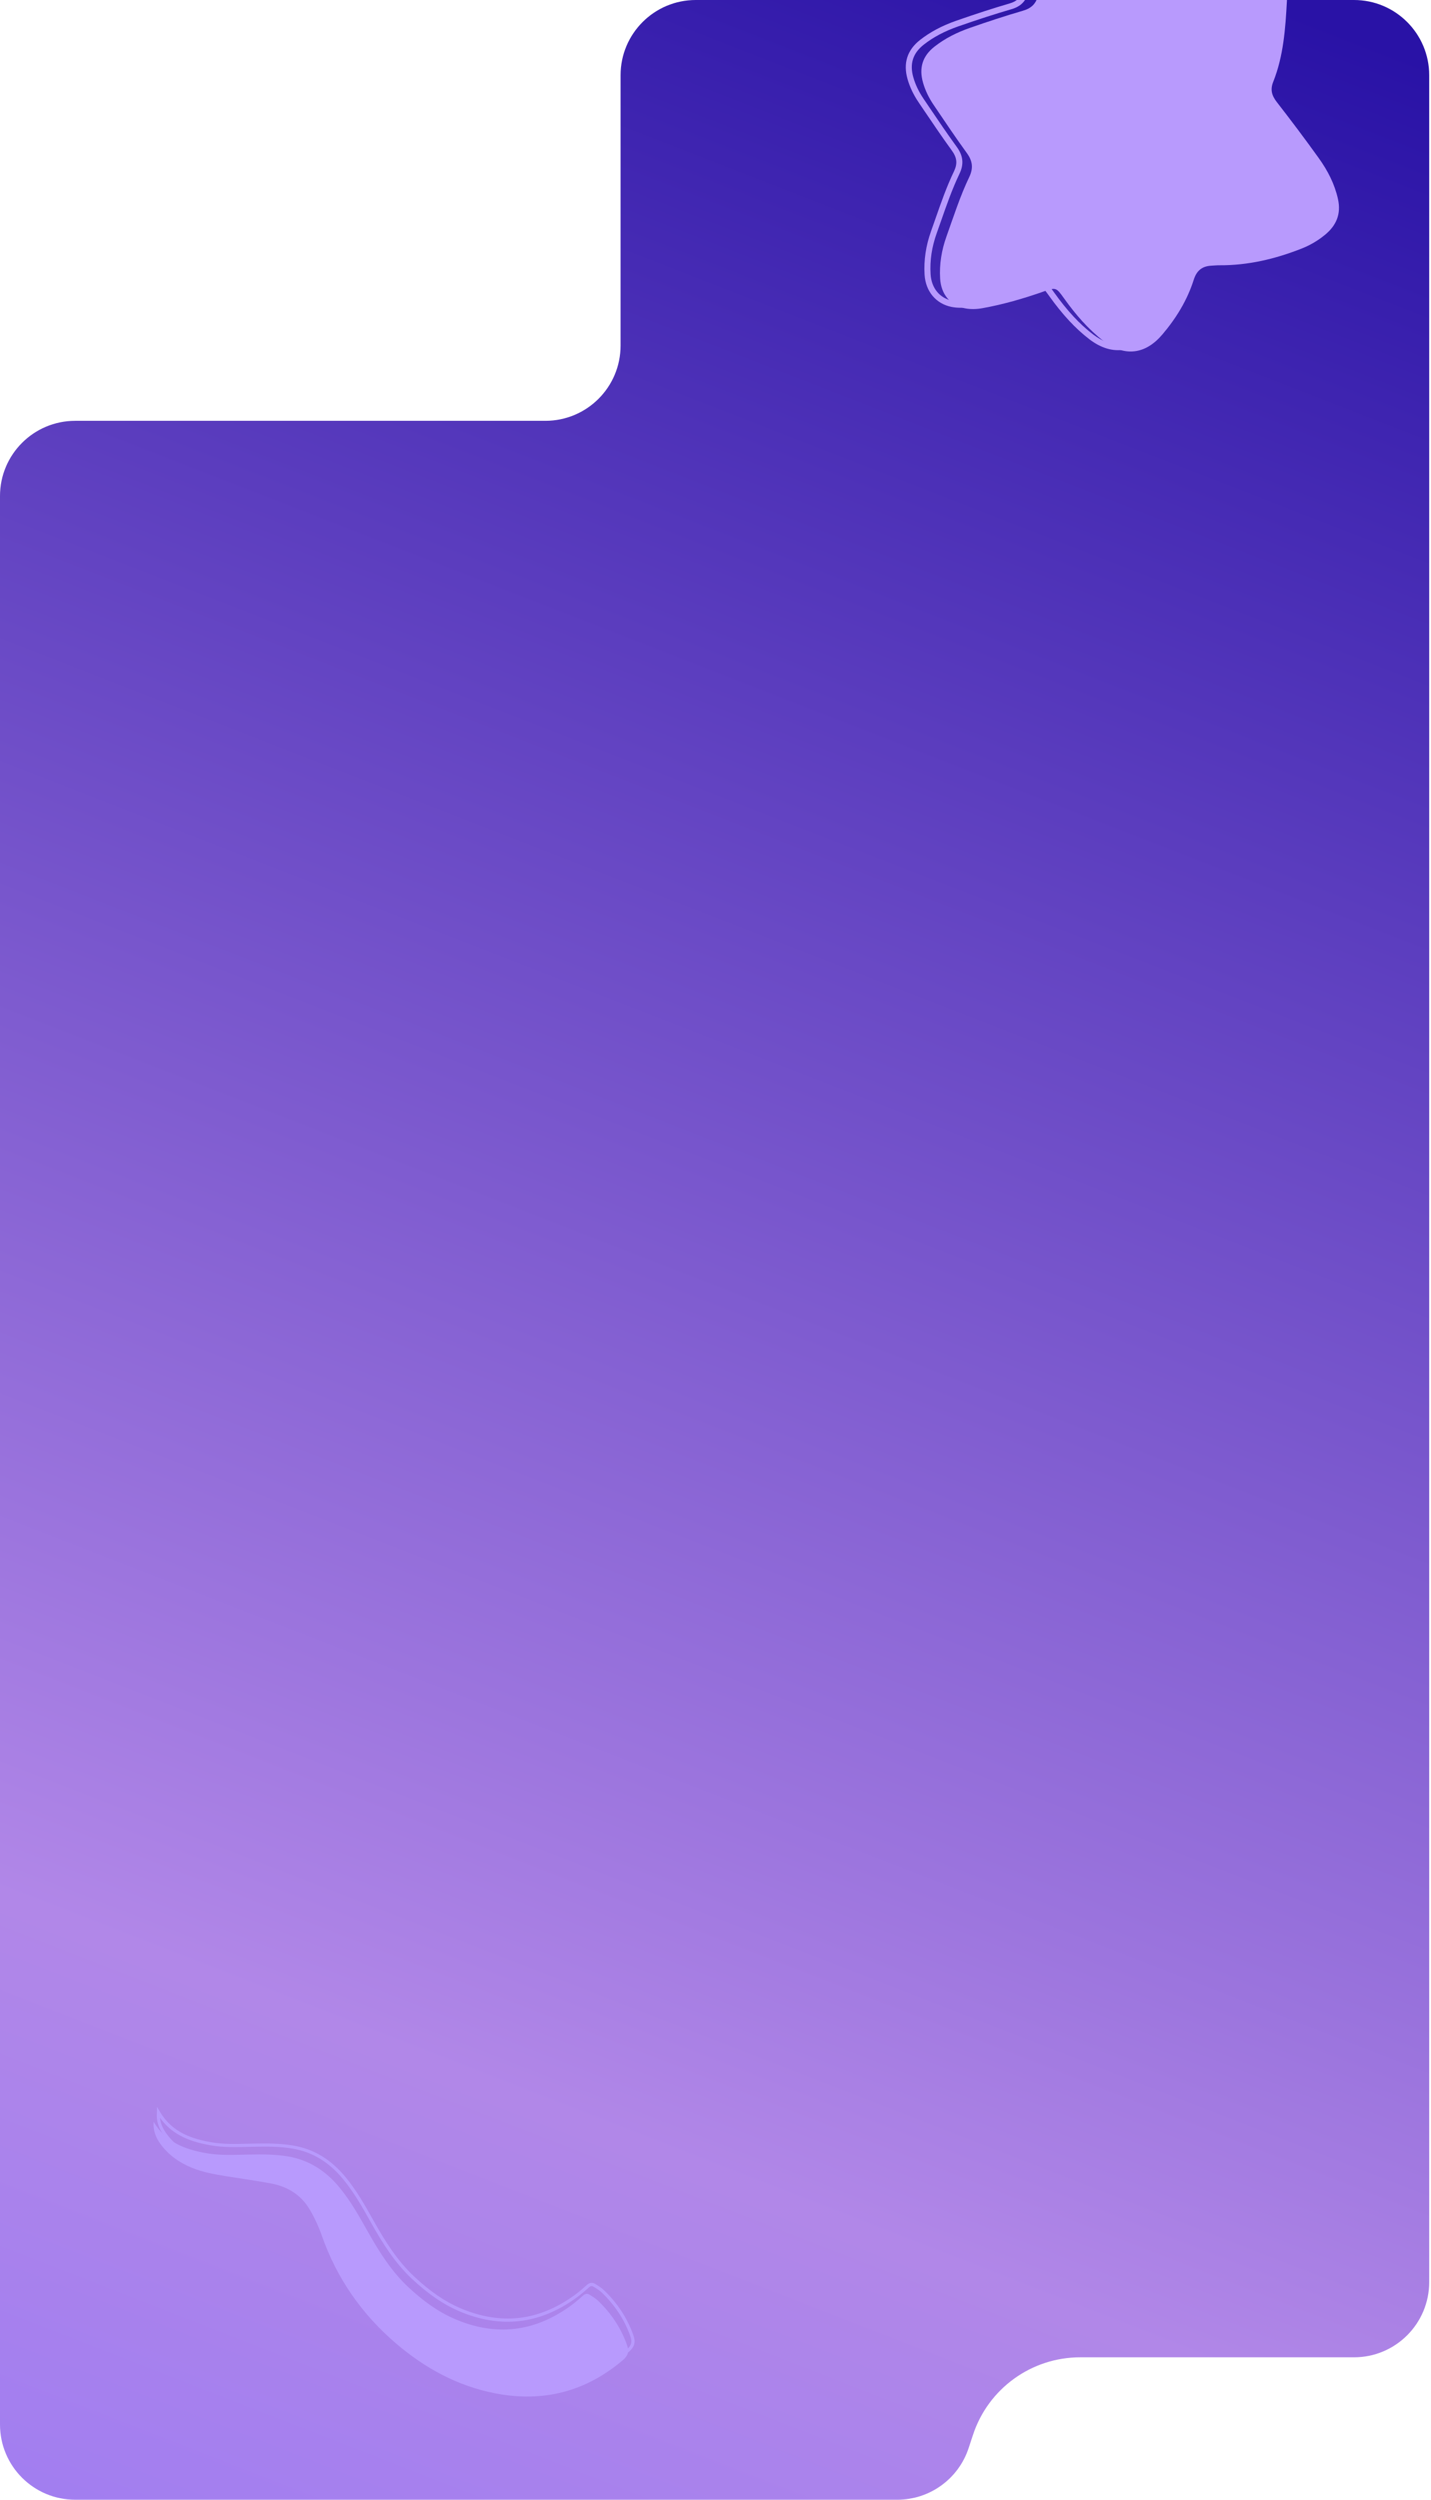
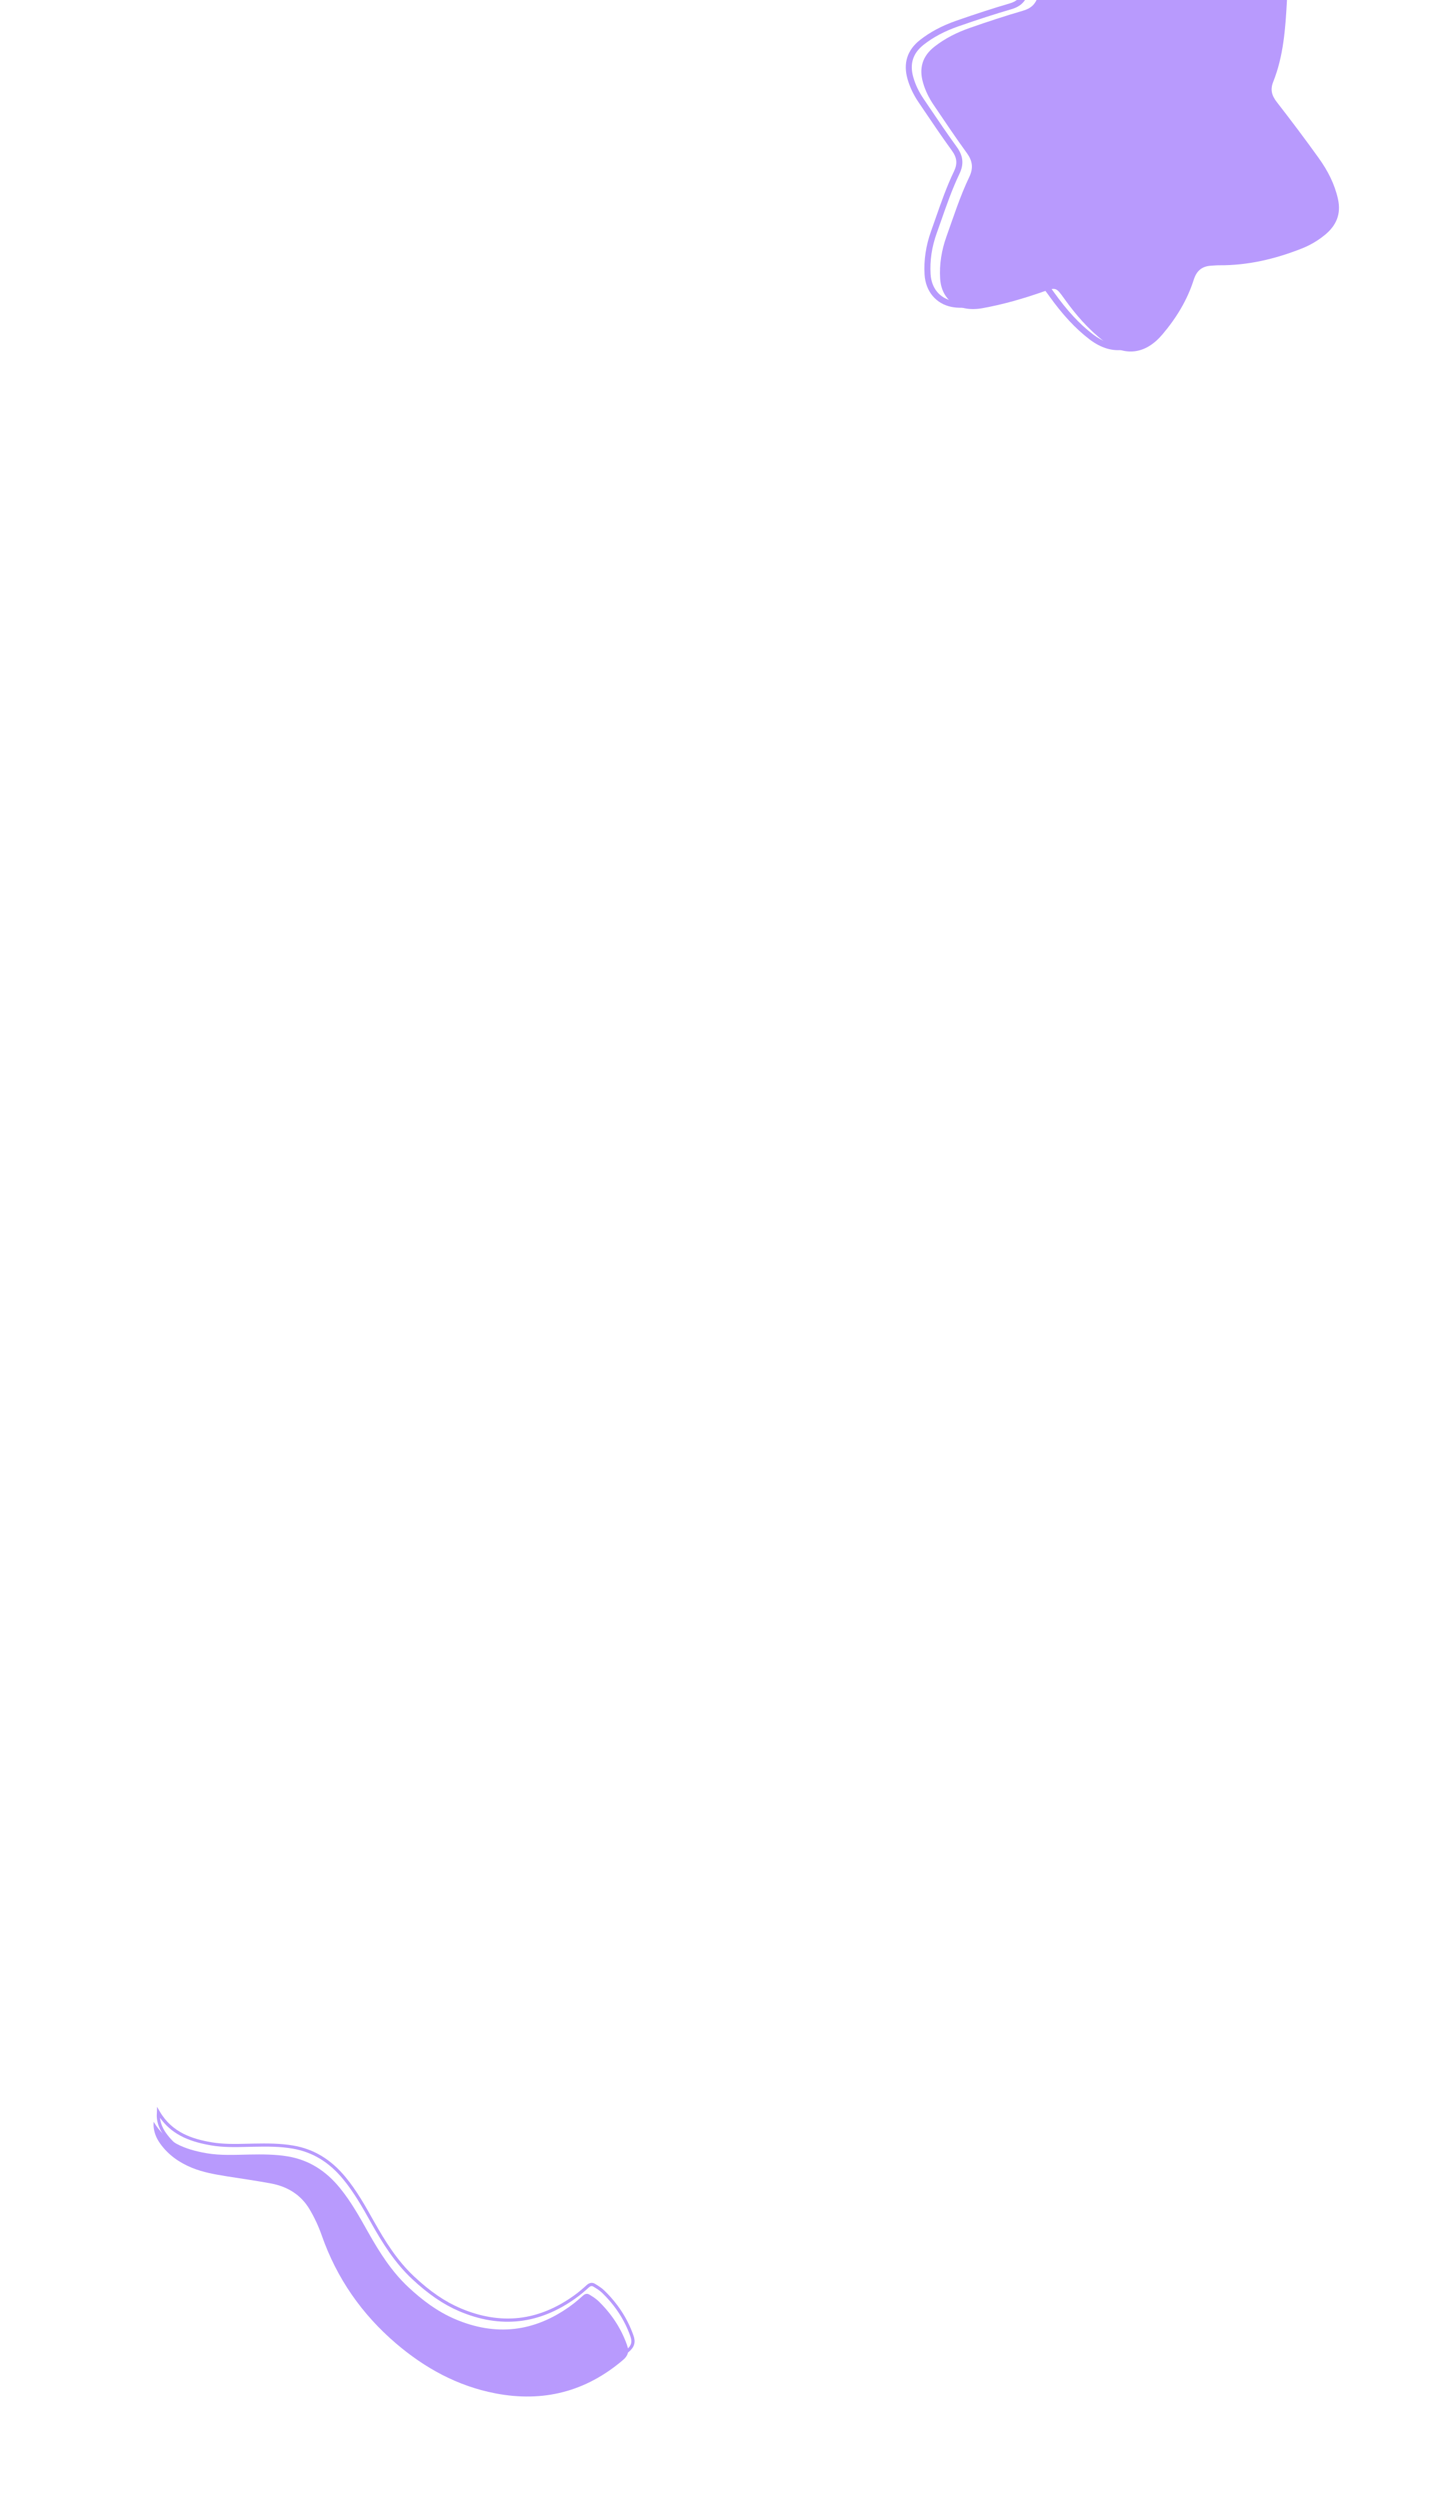
<svg xmlns="http://www.w3.org/2000/svg" width="592" height="1034" viewBox="0 0 592 1034" fill="none">
-   <path d="M31.119 174.071H225.611C242.798 174.071 256.73 160.138 256.73 142.952V31.119C256.73 13.932 270.662 0 287.849 0H560.138C577.325 0 591.257 13.932 591.257 31.119V943.965C591.257 961.152 577.325 975.084 560.138 975.084H446.862C426.721 975.084 408.851 988.003 402.537 1007.13L400.719 1012.64C396.51 1025.39 384.596 1034 371.169 1034H31.119C13.932 1034 0 1020.07 0 1002.88V903.417V205.19C0 188.003 13.932 174.071 31.119 174.071Z" fill="url(#paint0_linear_706_583)" />
  <g clip-path="url(#clip0_706_583)">
    <path d="M532.383 0.606C531.763 11.885 530.978 23.179 526.734 33.826C525.43 37.086 526.121 39.519 528.193 42.194C534.129 49.841 539.958 57.568 545.601 65.449C549.262 70.565 552.146 76.092 553.526 82.39C554.892 88.614 552.756 93.346 548.143 97.135C545.24 99.523 541.995 101.44 538.444 102.833C527.509 107.139 516.253 109.813 504.415 109.729C503.35 109.721 502.261 109.839 501.192 109.892C497.367 110.086 495.069 111.865 493.853 115.703C491.166 124.17 486.572 131.653 480.816 138.415C473.841 146.611 465.222 147.704 456.636 141.138C450.195 136.198 444.938 130.058 440.222 123.457C436.84 118.718 436.797 118.817 431.46 120.68C423.335 123.527 415.082 125.91 406.603 127.45C404.116 127.908 401.596 128.007 399.123 127.519C393.152 126.33 389.324 121.731 388.937 115.287C388.569 109.296 389.527 103.496 391.544 97.841C394.509 89.568 397.176 81.165 400.976 73.23C402.759 69.504 402.342 66.565 399.966 63.291C395.219 56.771 390.754 50.049 386.222 43.369C384.303 40.531 382.788 37.483 381.848 34.166C380.127 28.173 381.601 23.224 386.546 19.33C390.971 15.849 395.942 13.381 401.208 11.546C408.475 9.004 415.796 6.59 423.193 4.436C426.689 3.417 428.58 1.574 429.511 -1.985C431.541 -9.787 434.047 -17.477 436.897 -25.029C438.363 -28.912 440.146 -32.638 442.747 -35.871C447.126 -41.322 451.246 -42.162 457.35 -38.866C460.678 -37.07 463.695 -34.807 466.311 -32.062C470.775 -27.394 475.447 -22.916 479.582 -17.961C482.442 -14.529 485.386 -13.866 489.473 -15.066C493.936 -16.378 498.567 -17.081 503.07 -18.248C508.533 -19.662 514.053 -19.808 519.61 -19.412C527.525 -18.828 531.752 -14.803 532.512 -6.949C532.745 -4.45 532.436 -1.914 532.383 0.606Z" fill="#B89AFD" />
    <path d="M465.187 144.621C460.474 145.461 455.526 144.044 450.687 140.34C444.898 135.908 439.597 130.203 434.014 122.401C432.576 120.39 431.732 119.232 431.041 119.02C430.364 118.806 429.061 119.251 426.902 120.016L426.687 120.085C417.66 123.244 409.472 125.478 401.641 126.903C398.739 127.419 396.129 127.443 393.688 126.964C387.212 125.668 382.911 120.545 382.49 113.574C382.133 107.642 383.034 101.608 385.176 95.627C385.805 93.872 386.42 92.119 387.032 90.351C389.287 83.894 391.622 77.208 394.648 70.902C396.186 67.677 395.937 65.256 393.761 62.25C389.815 56.82 385.998 51.17 382.305 45.71C381.54 44.568 380.759 43.429 379.994 42.287C377.913 39.218 376.383 36.006 375.451 32.733C373.569 26.175 375.303 20.723 380.579 16.558C384.778 13.254 389.678 10.646 395.601 8.572C403.971 5.652 410.983 3.384 417.642 1.437C420.763 0.531 422.295 -1.02 423.085 -4.097C425.032 -11.596 427.468 -19.166 430.508 -27.27C432.273 -31.952 434.191 -35.519 436.554 -38.466C441.279 -44.359 446.116 -45.358 452.739 -41.789C456.219 -39.913 459.348 -37.533 462.016 -34.752C463.248 -33.465 464.512 -32.169 465.739 -30.911C468.972 -27.606 472.314 -24.199 475.329 -20.582C477.745 -17.68 480.149 -16.982 483.888 -18.089C486.457 -18.851 489.122 -19.416 491.687 -19.949C493.621 -20.354 495.611 -20.785 497.529 -21.279C502.54 -22.582 507.913 -22.96 514.489 -22.472C523.005 -21.843 527.74 -17.269 528.55 -8.877C528.718 -7.081 528.628 -5.284 528.529 -3.532C528.484 -2.763 528.444 -1.965 528.428 -1.201L528.421 -1.154C527.739 11.065 526.835 22.03 522.675 32.463C521.634 35.068 522.003 37.057 523.961 39.599C530.463 47.952 536.152 55.582 541.391 62.897C545.577 68.74 548.234 74.445 549.52 80.303C550.9 86.6 548.941 91.986 543.706 96.296C540.684 98.782 537.314 100.767 533.677 102.191C521.564 106.965 510.284 109.247 499.194 109.183C498.54 109.177 497.864 109.222 497.159 109.271C496.782 109.292 496.424 109.326 496.047 109.347C492.751 109.523 490.886 110.997 489.845 114.286C487.278 122.397 482.925 129.959 476.567 137.437C473.125 141.489 469.253 143.897 465.187 144.621ZM429.675 116.555C432.311 116.085 433.374 117.189 436.046 120.929C441.472 128.53 446.604 134.052 452.2 138.336C456.192 141.384 460.15 142.703 463.992 142.262C467.805 141.827 471.399 139.65 474.664 135.797C480.797 128.588 484.985 121.299 487.46 113.524C488.831 109.187 491.523 107.064 495.933 106.826C496.294 106.808 496.638 106.777 497 106.758C497.72 106.706 498.47 106.649 499.23 106.65C510 106.711 520.97 104.483 532.787 99.838C536.181 98.503 539.331 96.649 542.141 94.338C546.663 90.626 548.278 86.215 547.091 80.827C545.88 75.306 543.357 69.927 539.37 64.352C534.152 57.064 528.47 49.478 522 41.135C519.459 37.875 518.977 34.994 520.364 31.52C524.376 21.448 525.258 10.7 525.923 -1.272C525.948 -2.068 525.986 -2.881 526.029 -3.665C526.117 -5.385 526.205 -7.029 526.056 -8.63C525.367 -15.827 521.627 -19.422 514.328 -19.963C508.045 -20.427 502.927 -20.064 498.191 -18.84C496.217 -18.321 494.194 -17.9 492.231 -17.49C489.713 -16.95 487.105 -16.41 484.621 -15.678C479.855 -14.282 476.503 -15.267 473.411 -18.977C470.456 -22.514 467.149 -25.897 463.954 -29.163C462.727 -30.42 461.445 -31.729 460.198 -33.013C457.714 -35.614 454.799 -37.819 451.537 -39.582C445.938 -42.602 442.522 -41.902 438.505 -36.896C436.317 -34.163 434.51 -30.828 432.852 -26.394C429.843 -18.372 427.438 -10.883 425.507 -3.463C424.48 0.493 422.332 2.687 418.328 3.841C411.696 5.767 404.728 8.028 396.399 10.926C390.749 12.906 386.069 15.382 382.112 18.506C377.647 22.025 376.246 26.444 377.844 32.003C378.699 35.016 380.125 37.988 382.061 40.838C382.827 41.98 383.607 43.12 384.373 44.261C388.048 49.709 391.862 55.345 395.785 60.733C398.501 64.464 398.843 67.919 396.901 71.947C393.945 78.134 391.628 84.755 389.393 91.148C388.781 92.916 388.154 94.686 387.524 96.442C385.492 102.099 384.636 107.79 384.98 113.39C385.339 119.245 388.765 123.382 394.155 124.462C396.282 124.89 398.572 124.862 401.165 124.401C408.863 122.999 416.936 120.801 425.836 117.695L426.051 117.626C427.568 117.097 428.732 116.723 429.675 116.555Z" fill="#B89AFD" />
  </g>
  <g clip-path="url(#clip1_706_583)">
    <path d="M63.57 877.655C68.515 886.112 76.53 889.128 85.417 890.66C91.29 891.672 97.214 891.319 103.129 891.21C108.479 891.111 113.833 891.095 119.139 891.99C127.94 893.483 134.867 898.048 140.467 904.86C145.183 910.58 148.752 917.035 152.361 923.446C156.968 931.602 161.928 939.486 168.823 945.963C174.624 951.397 180.892 956.134 188.229 959.272C205.139 966.497 221.049 964.62 235.934 953.877C237.761 952.565 239.475 951.098 241.145 949.589C242.037 948.779 242.915 948.583 243.868 949.168C245.129 949.936 246.417 950.738 247.484 951.748C252.778 956.844 256.803 962.805 259.3 969.739C259.356 969.889 259.386 970.048 259.441 970.198C260.333 972.619 259.834 974.42 257.726 976.203C242.319 989.336 224.671 993.81 204.905 989.991C189.305 986.976 175.807 979.585 163.829 969.353C149.644 957.211 139.324 942.398 133.124 924.72C131.793 920.914 130.06 917.172 127.973 913.702C124.44 907.844 118.948 904.48 112.283 903.206C106.161 902.059 99.972 901.191 93.813 900.214C88.915 899.424 84.04 898.583 79.418 896.698C74.14 894.531 69.596 891.356 66.251 886.663C64.701 884.497 63.692 882.104 63.532 879.399C63.498 878.844 63.547 878.245 63.57 877.655Z" fill="#B89AFD" />
    <path d="M187.953 980.696C180.18 977.109 172.713 972.232 165.405 965.978C151.048 953.716 140.643 938.594 134.49 921.083C133.14 917.227 131.427 913.577 129.385 910.189C126.1 904.736 120.968 901.31 114.133 900C109.764 899.185 105.273 898.5 100.942 897.828C99.217 897.57 97.44 897.289 95.681 897.015C90.418 896.161 85.694 895.307 81.141 893.454C75.308 891.052 70.91 887.696 67.688 883.183C65.937 880.738 65.017 878.241 64.858 875.578C64.836 875.132 64.865 874.71 64.886 874.306C64.888 874.12 64.908 873.943 64.911 873.758L64.974 871.466L66.13 873.45C71.28 882.271 79.844 884.816 87.521 886.142C92.438 886.981 97.51 886.857 102.414 886.737C103.314 886.718 104.214 886.698 105.114 886.678C110.549 886.576 115.877 886.569 121.243 887.471C129.815 888.921 136.911 893.211 142.966 900.565C147.541 906.095 151.079 912.391 154.485 918.48L154.921 919.241C159.297 927 164.314 935.077 171.268 941.602C177.92 947.843 184.027 952.029 190.486 954.782C198.778 958.32 206.944 959.664 214.77 958.78C222.554 957.897 230.218 954.762 237.553 949.466C239.529 948.057 241.348 946.451 242.706 945.214C243.852 944.168 245.051 943.996 246.21 944.717C247.6 945.566 248.853 946.352 249.93 947.387C255.423 952.679 259.453 958.808 261.914 965.642C261.951 965.742 261.979 965.817 261.998 965.909C262.017 965.959 262.027 966.026 262.063 966.083C263.056 968.78 262.465 970.869 260.152 972.827C252.436 979.398 244.015 983.904 235.114 986.219C226.288 988.506 216.756 988.686 206.78 986.775C200.276 985.514 194.017 983.495 187.953 980.696ZM120.713 900.695C124.846 902.603 128.146 905.556 130.525 909.514C132.612 912.984 134.362 916.735 135.739 920.665C141.802 937.968 152.074 952.884 166.25 965.001C179.093 975.964 192.426 982.678 207.018 985.497C216.799 987.38 226.138 987.215 234.78 984.967C243.49 982.708 251.737 978.309 259.297 971.852C261.174 970.253 261.607 968.733 260.824 966.568C260.787 966.468 260.767 966.376 260.747 966.284C260.729 966.235 260.718 966.168 260.683 966.11C258.296 959.475 254.372 953.52 249.025 948.358C248.045 947.429 246.86 946.675 245.513 945.867C245.032 945.562 244.463 945.403 243.571 946.214C242.179 947.478 240.336 949.093 238.294 950.554C230.777 955.974 222.906 959.2 214.887 960.098C206.835 961.023 198.441 959.635 189.943 956.003C183.348 953.187 177.12 948.903 170.347 942.565C163.279 935.925 158.192 927.734 153.772 919.891L153.343 919.114C149.956 913.074 146.436 906.829 141.939 901.396C136.103 894.289 129.247 890.151 121.005 888.75C115.741 887.853 110.489 887.874 105.113 887.983C104.213 888.003 103.313 888.022 102.413 888.042C97.442 888.172 92.31 888.29 87.266 887.412C82.044 886.515 78.048 885.25 74.658 883.437C71.173 881.559 68.386 879.112 66.184 875.982C66.405 878.198 67.254 880.309 68.741 882.384C71.813 886.683 76.03 889.893 81.623 892.185C86.032 893.992 90.687 894.814 95.874 895.654C97.608 895.937 99.393 896.201 101.118 896.458C105.474 897.122 109.965 897.807 114.369 898.637C116.683 899.146 118.799 899.812 120.713 900.695Z" fill="#B89AFD" />
  </g>
  <defs>
    <linearGradient id="paint0_linear_706_583" x1="591.257" y1="26.256" x2="23.441" y2="1481.45" gradientUnits="userSpaceOnUse">
      <stop stop-color="#2912A6" />
      <stop offset="0.589" stop-color="#B187E8" />
      <stop offset="1" stop-color="#866DFF" />
    </linearGradient>
    <clipPath id="clip0_706_583">
      <rect width="261.363" height="178.933" fill="white" transform="translate(330.637 0)" />
    </clipPath>
    <clipPath id="clip1_706_583">
      <rect width="247.384" height="81.728" fill="white" transform="translate(73.496 853) rotate(24.777)" />
    </clipPath>
  </defs>
</svg>